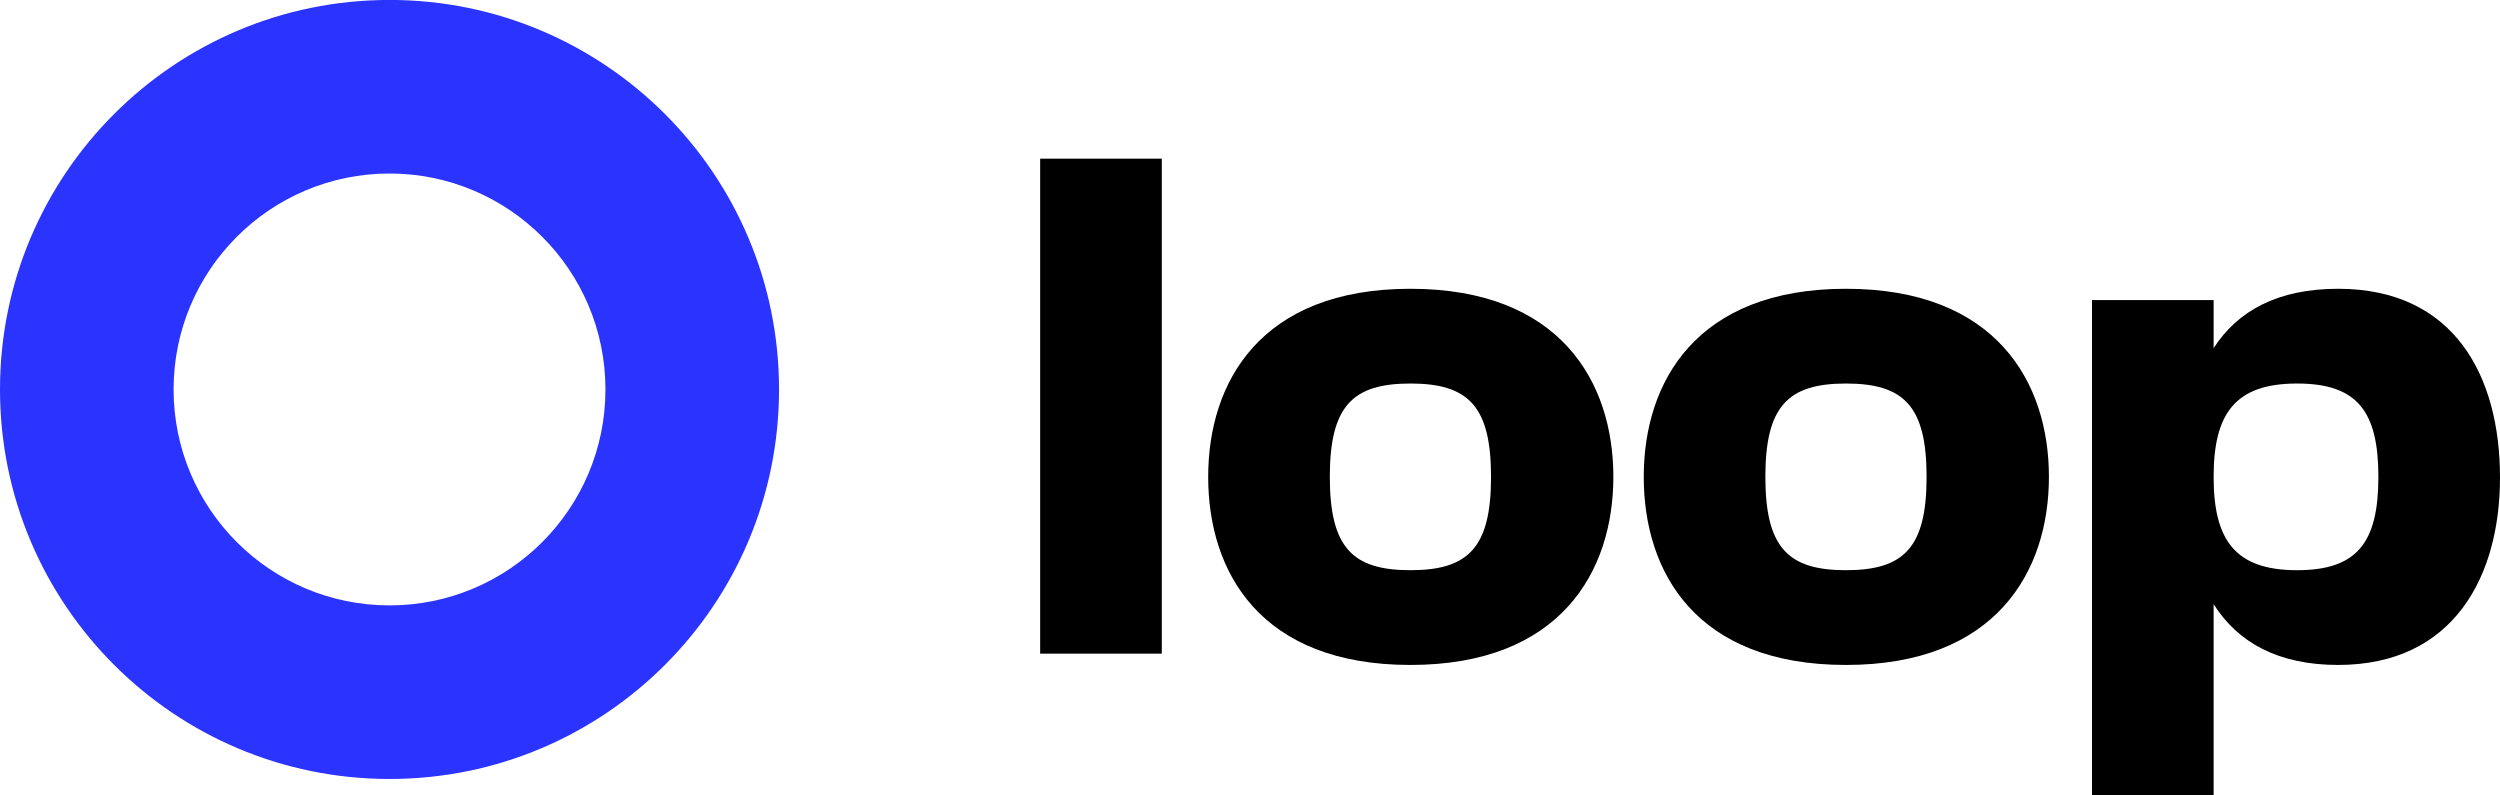
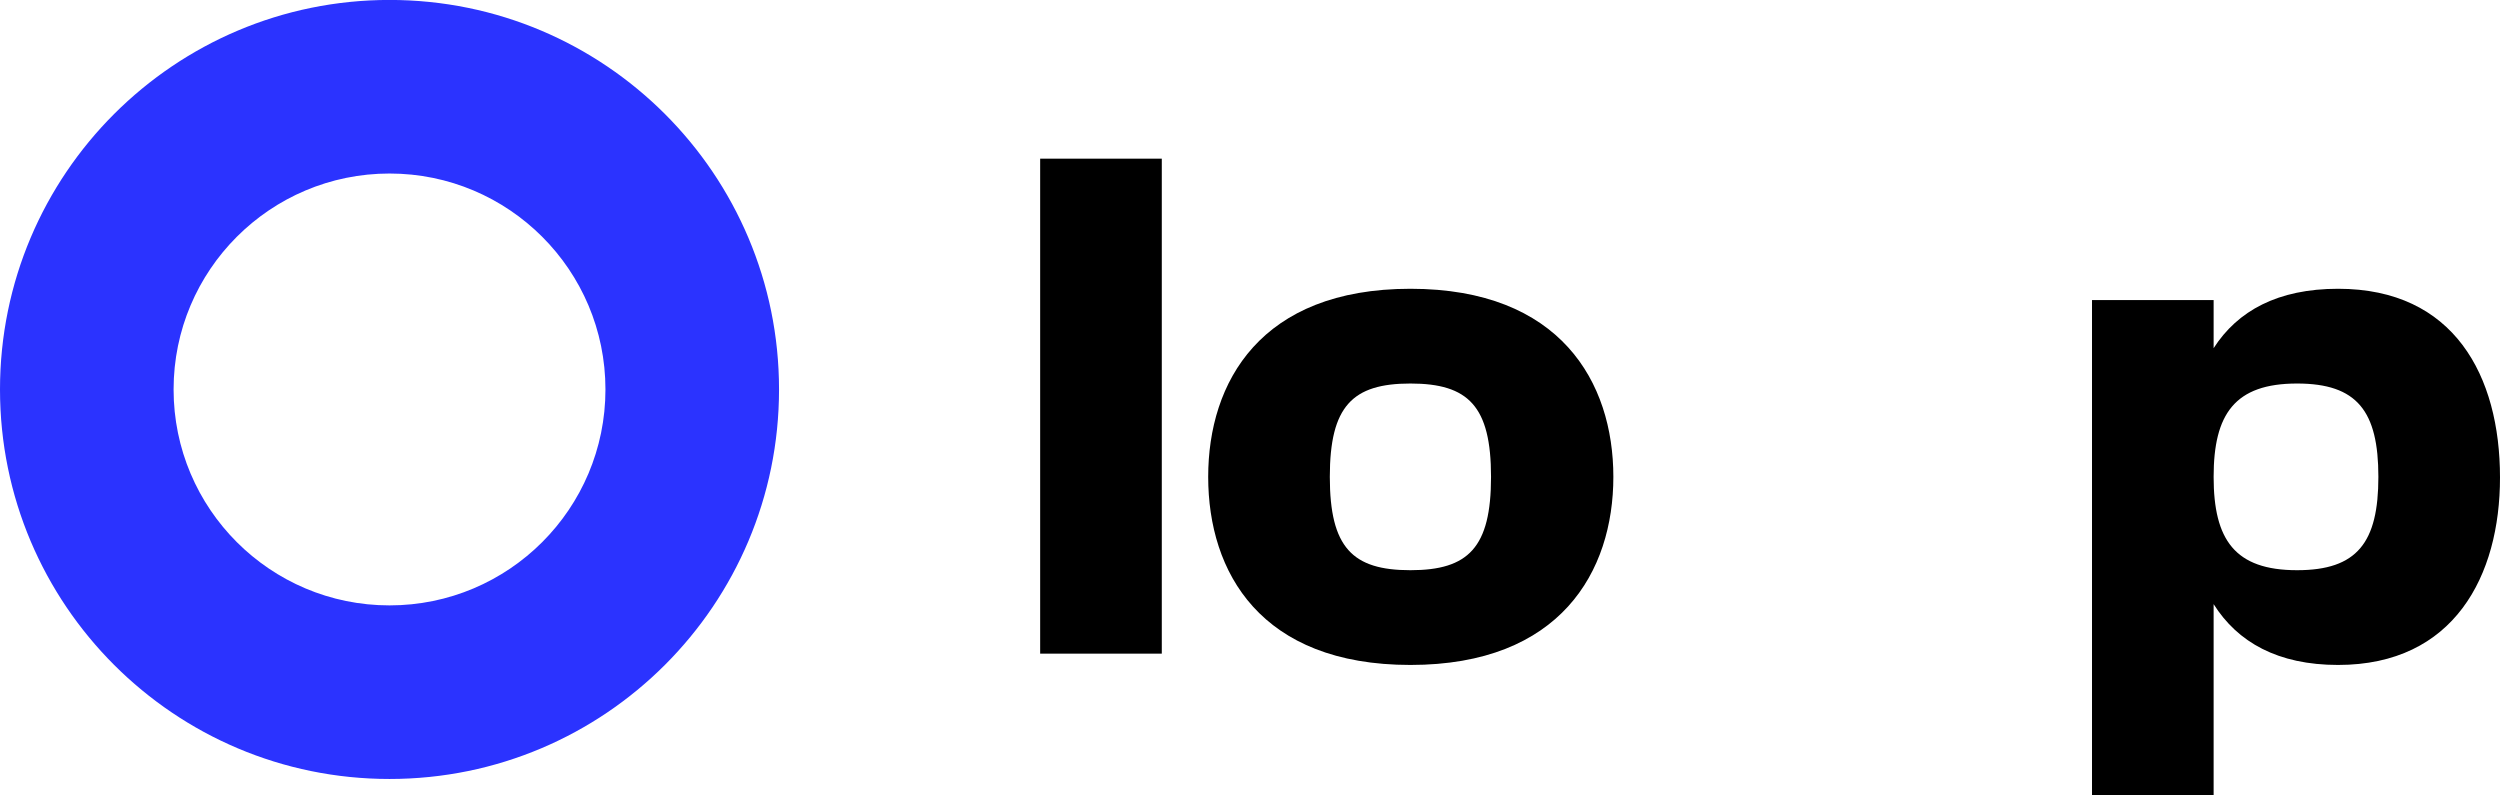
<svg xmlns="http://www.w3.org/2000/svg" width="500" height="159" viewBox="0 0 500 159" fill="none">
  <g clip-path="url(#clip0)">
    <path fill-rule="evenodd" clip-rule="evenodd" d="M77.904 34.705C54.053 34.705 34.718 54.041 34.718 77.891C34.718 101.742 54.053 121.078 77.904 121.078C101.755 121.078 121.09 101.742 121.09 77.891C121.09 54.041 101.755 34.705 77.904 34.705ZM0 77.891C0 34.867 34.879 -0.012 77.904 -0.012C120.929 -0.012 155.807 34.867 155.807 77.891C155.807 120.916 120.929 155.795 77.904 155.795C34.879 155.795 0 120.916 0 77.891Z" fill="#2B33FF" />
    <path d="M208.033 130.728H232.358V31.733H208.033V130.728Z" fill="black" />
    <path d="M282.084 132.99C312.066 132.99 322.672 114.323 322.672 95.373C322.672 76.422 312.066 57.755 282.084 57.755C252.103 57.755 241.638 76.422 241.638 95.373C241.638 114.464 252.103 132.99 282.084 132.99ZM265.963 95.373C265.963 81.231 270.488 76.705 282.084 76.705C293.681 76.705 298.206 81.231 298.206 95.373C298.206 109.515 293.681 114.04 282.084 114.04C270.488 114.04 265.963 109.515 265.963 95.373Z" fill="black" />
-     <path d="M369.196 132.99C399.177 132.99 409.784 114.323 409.784 95.373C409.784 76.422 399.177 57.755 369.196 57.755C339.215 57.755 328.75 76.422 328.75 95.373C328.75 114.464 339.215 132.99 369.196 132.99ZM353.074 95.373C353.074 81.231 357.6 76.705 369.196 76.705C380.793 76.705 385.318 81.231 385.318 95.373C385.318 109.515 380.793 114.04 369.196 114.04C357.6 114.04 353.074 109.515 353.074 95.373Z" fill="black" />
    <path d="M467.615 57.755C455.594 57.755 447.533 62.139 442.725 69.634V60.017H418.401V159.012H442.725V120.828C447.533 128.465 455.594 132.99 467.615 132.99C490.808 132.99 500 115.171 500 95.514C500 75.15 490.808 57.755 467.615 57.755ZM459.412 114.04C446.967 114.04 442.725 107.959 442.725 95.373C442.725 82.786 446.967 76.705 459.412 76.705C471.433 76.705 475.676 82.221 475.676 95.373C475.676 108.525 471.433 114.04 459.412 114.04Z" fill="black" />
  </g>
  <defs>
    <clipPath id="clip0">
      <rect width="500" height="159" fill="white" />
    </clipPath>
  </defs>
</svg>